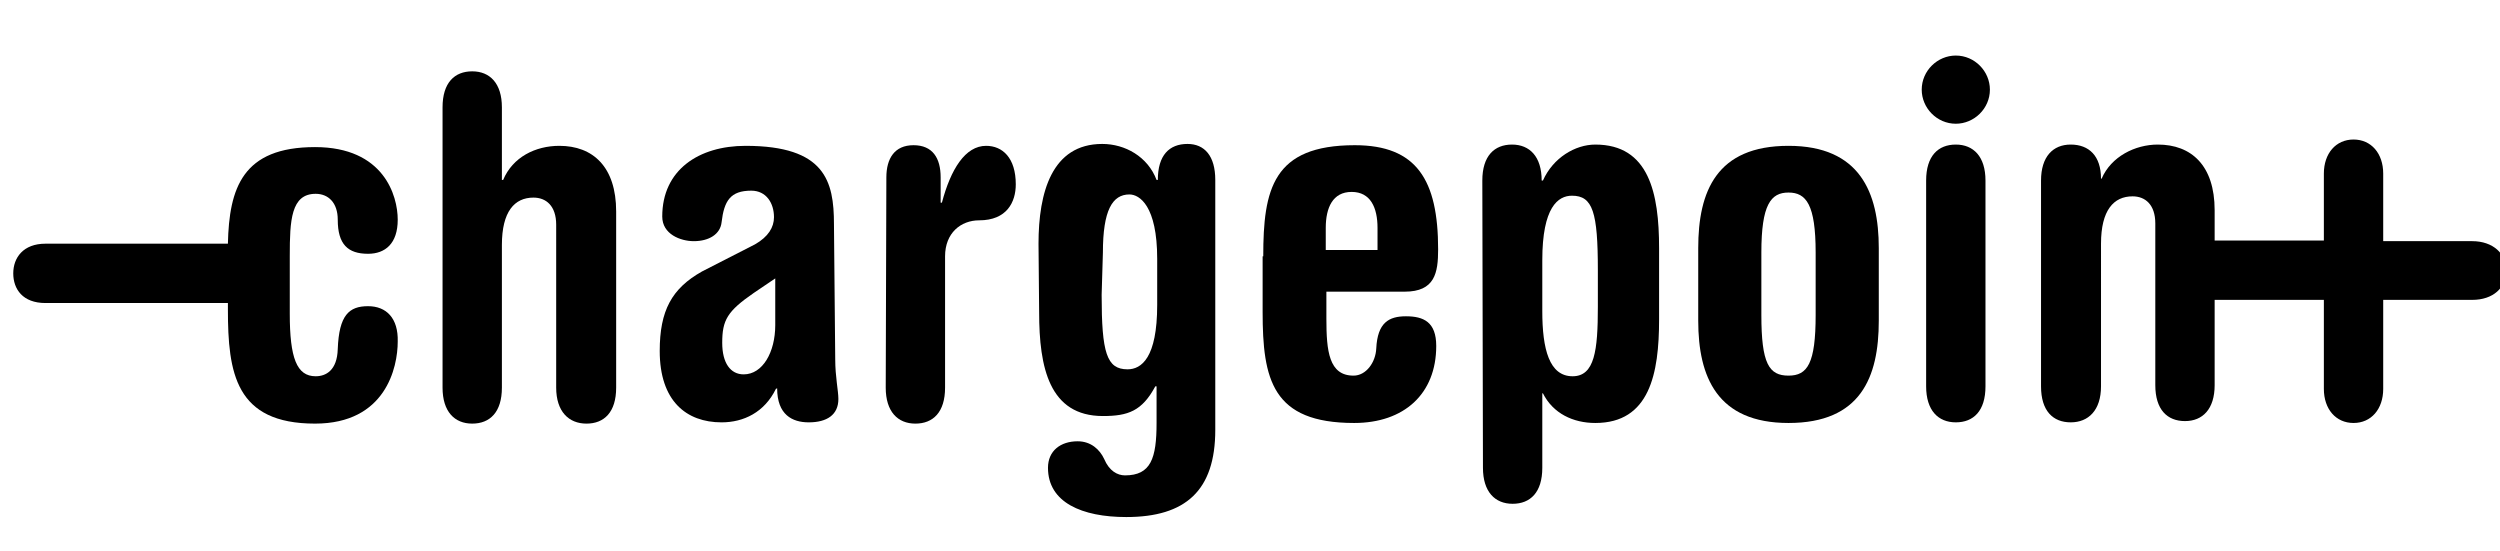
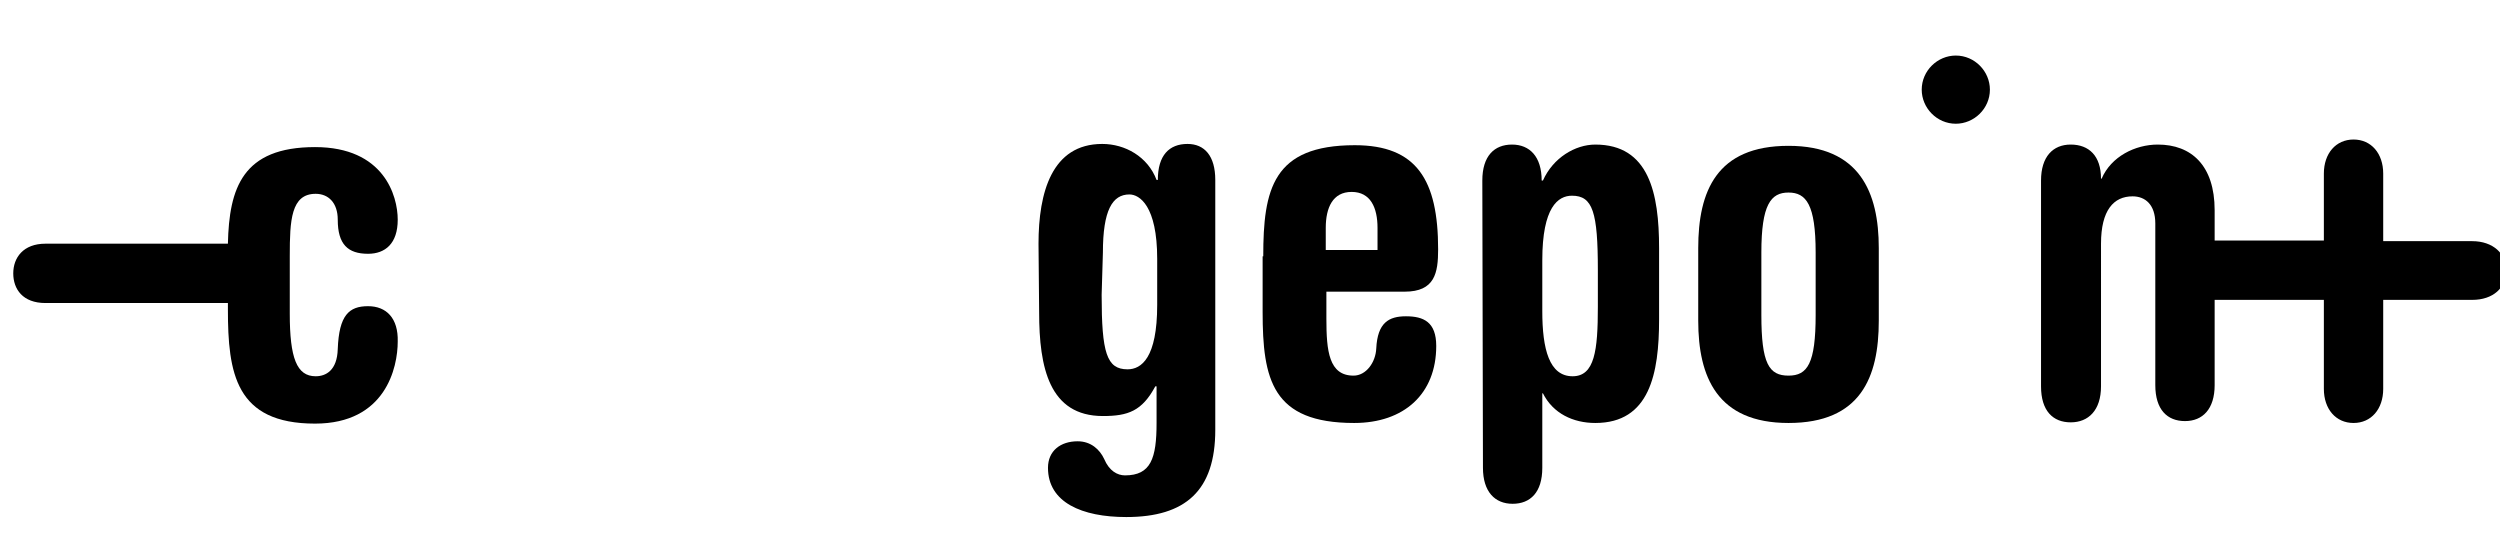
<svg xmlns="http://www.w3.org/2000/svg" version="1.1" id="Layer_1" x="0px" y="0px" viewBox="0 0 396 87.3" style="enable-background:new 0 0 396 87.3;" xml:space="preserve">
  <g>
    <g>
      <g>
        <g>
          <path d="M58.3,48.5c-3,0-4.6,1.4-4.8,6.8c-0.1,3.4-1.9,4.3-3.5,4.3c-3,0-4.1-2.9-4.1-9.9v-9.2c0-5.6,0.2-9.8,4.1-9.8      c2,0,3.5,1.4,3.5,4.1c0,3.9,1.6,5.4,4.8,5.4c2.7,0,4.7-1.6,4.7-5.4s-2.2-11.5-13.1-11.5c-11.5,0-13.6,6.5-13.8,15.3H7.2      c-3.5,0-5.1,2.2-5.1,4.7c0,2.5,1.5,4.7,5.1,4.7h28.9V49c0,10.1,1.2,18.1,13.8,18.1c11.2,0,13.1-8.9,13.1-13      C63.1,50.4,61.2,48.5,58.3,48.5z" />
-           <path d="M70.1,17c0-3.9,1.9-5.7,4.7-5.7s4.7,1.9,4.7,5.7v11.5h0.2c1.5-3.6,5.1-5.4,8.9-5.4c5.3,0,9,3.3,9,10.4v27.9      c0,3.9-1.9,5.7-4.7,5.7s-4.8-1.9-4.8-5.7V35.6c0-3-1.6-4.3-3.6-4.3c-3,0-5,2.2-5,7.5v22.6c0,3.9-1.9,5.7-4.7,5.7      s-4.7-1.9-4.7-5.7C70.1,61.3,70.1,17,70.1,17z" />
-           <path d="M132.3,56.9c0,2.8,0.5,5,0.5,6.3c0,2.5-1.8,3.7-4.7,3.7c-2.6,0-5-1.2-5-5.4l-0.2,0.1c-1.8,3.7-5.1,5.3-8.6,5.3      c-5.6,0-9.8-3.4-9.8-11.3c0-6.4,1.9-9.9,6.7-12.6l8.4-4.3c2.1-1.2,3-2.7,3-4.3c0-2.2-1.2-4.2-3.6-4.2c-3.3,0-4.3,1.6-4.7,5      c-0.2,1.9-2,3-4.4,3c-2.1,0-5-1.1-5-3.9c0-7.4,5.8-11.2,13.2-11.2c12.6,0,14,5.6,14,12.4L132.3,56.9L132.3,56.9z M122.8,44.1      l-3.4,2.3c-4.2,2.9-5,4.3-5,7.9c0,3.2,1.3,5,3.4,5c3,0,5-3.5,5-7.8V44.1z" />
-           <path d="M140.4,28.1c0-3,1.3-5.1,4.3-5.1c3,0,4.3,2,4.3,5.1v4h0.2c1.4-5.3,3.7-9,7-9c2.6,0,4.7,1.9,4.7,6.1      c0,2.8-1.4,5.7-5.8,5.7c-2.9,0-5.4,2-5.4,5.7v20.8c0,3.9-1.9,5.7-4.7,5.7c-2.8,0-4.7-1.9-4.7-5.7L140.4,28.1L140.4,28.1z" />
          <path d="M164.5,38.6c0-8.1,2.1-15.8,10.1-15.8c3.6,0,7.2,2,8.6,5.7h0.2c0-3.9,1.8-5.7,4.7-5.7c2.7,0,4.4,1.9,4.4,5.7v39.6      c0,9.6-4.7,13.8-14.1,13.8c-7,0-12.4-2.3-12.4-7.8c0-2.7,2-4.2,4.7-4.2c2.1,0,3.5,1.3,4.2,2.8c0.8,1.9,2.1,2.6,3.3,2.6      c4.1,0,5-2.7,5-8.3v-5.8H183c-2.1,3.9-4.3,4.7-8.3,4.7c-8.5,0-10.1-7.7-10.1-16.4L164.5,38.6L164.5,38.6z M174.5,46.7      c0,9.2,0.8,11.8,4.1,11.8c2.2,0,4.7-1.8,4.7-10.2V41c0-8.4-2.8-10.2-4.4-10.2c-2.7,0-4.2,2.5-4.2,9.2L174.5,46.7L174.5,46.7z" />
          <path d="M200.1,40.6c0-10.6,1.5-17.6,14.5-17.6c9.8,0,13.2,5.5,13.2,16.5c0,3.7-0.5,6.7-5.3,6.7h-12.4v4.3c0,5.1,0.4,9,4.3,9      c2,0,3.5-2.1,3.6-4.3c0.2-4.1,2-5.1,4.7-5.1c2.8,0,4.8,0.9,4.8,4.7c0,7.6-5.1,12.2-13,12.2c-13,0-14.5-6.9-14.5-17.6V40.6      L200.1,40.6z M218.2,39.6v-3.5c0-3.2-1.1-5.7-4.1-5.7c-3,0-4.1,2.5-4.1,5.7v3.5H218.2z" />
          <path d="M234.8,28.6c0-3.9,1.9-5.7,4.7-5.7c2.8,0,4.7,1.9,4.7,5.7h0.2c1.6-3.6,5.1-5.7,8.3-5.7c8.5,0,10.1,7.7,10.1,16.4v11.3      c0,8.6-1.5,16.4-10.1,16.4c-3.5,0-6.7-1.5-8.3-4.7h-0.1v11.8c0,3.9-1.9,5.7-4.7,5.7c-2.8,0-4.7-1.9-4.7-5.7L234.8,28.6      L234.8,28.6z M244.3,49.3c0,6,1.1,10.3,4.8,10.3c3.5,0,4-4.1,4-11v-5.8c0-9.2-0.8-11.8-4.1-11.8c-2.2,0-4.7,1.8-4.7,10.2V49.3      L244.3,49.3z" />
          <path d="M269,39.3c0-9,2.9-16.2,14.3-16.2c11.3,0,14.3,7.4,14.3,16.2v11.5c0,9-2.9,16.2-14.3,16.2C272,67,269,59.7,269,50.8      V39.3z M279,49.9c0,7.7,1.2,9.6,4.3,9.6c3,0,4.3-1.9,4.3-9.6v-9.9c0-7.6-1.5-9.5-4.3-9.5c-2.8,0-4.3,1.9-4.3,9.5V49.9z" />
-           <path d="M305.1,28.6c0-3.9,1.9-5.7,4.7-5.7s4.7,1.9,4.7,5.7v32.6c0,3.9-1.9,5.7-4.7,5.7s-4.7-1.9-4.7-5.7V28.6z" />
          <path d="M391.6,38.2h-14.1V27.5c0-3.2-1.9-5.4-4.7-5.4c-2.8,0-4.7,2.2-4.7,5.4v10.6h-17.3v-4.8c0-7.1-3.7-10.4-9-10.4      c-3.6,0-7.4,1.9-8.9,5.4h-0.1c0-3.6-1.9-5.4-4.8-5.4c-2.8,0-4.7,1.9-4.7,5.7v32.6c0,3.9,1.9,5.7,4.7,5.7c2.8,0,4.8-1.9,4.8-5.7      V38.6c0-5.3,2-7.5,5-7.5c2,0,3.6,1.3,3.6,4.3v25.6c0,3.9,1.9,5.7,4.7,5.7s4.7-1.9,4.7-5.7V47.5h17.3v14.1c0,3.2,1.9,5.4,4.7,5.4      c2.8,0,4.7-2.2,4.7-5.4V47.5h14.1c3.3,0,5.4-1.9,5.4-4.7C397,40.2,394.9,38.2,391.6,38.2z" />
        </g>
        <g>
          <path d="M309.8,8.8c3,0,5.4,2.5,5.4,5.4c0,3-2.5,5.4-5.4,5.4c-3,0-5.4-2.5-5.4-5.4C304.4,11.2,306.9,8.8,309.8,8.8z" />
        </g>
      </g>
    </g>
  </g>
</svg>